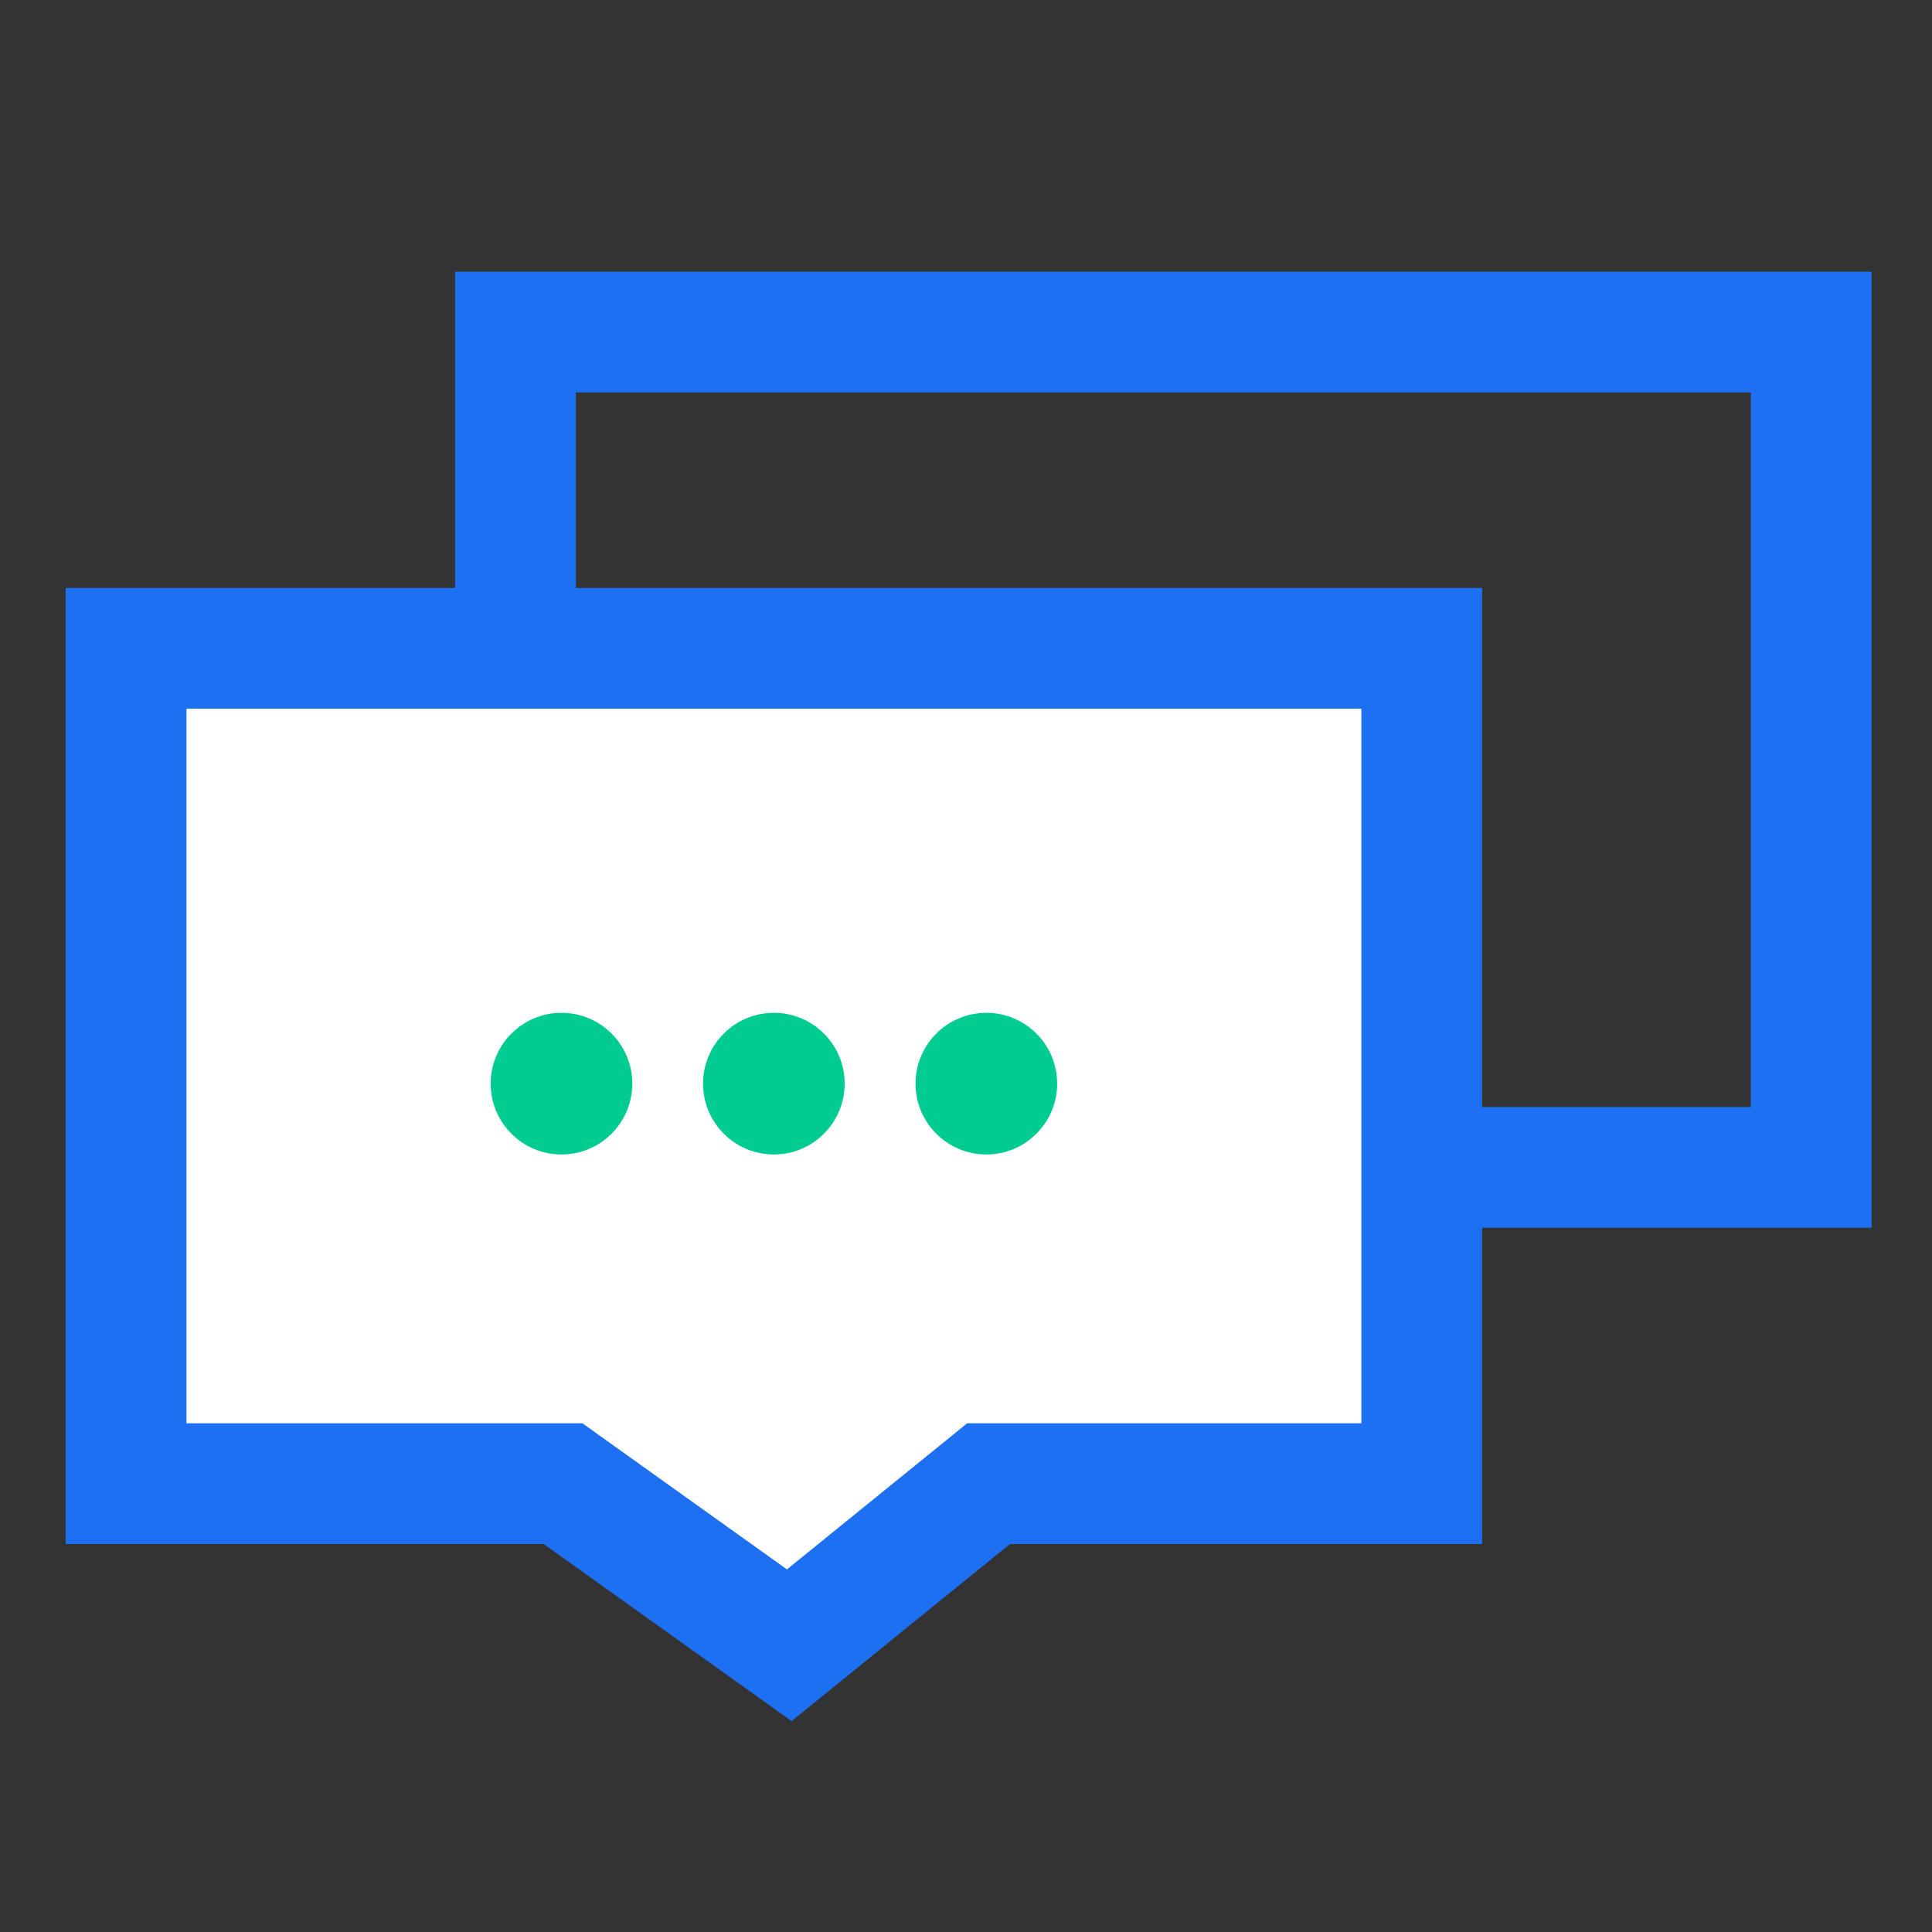
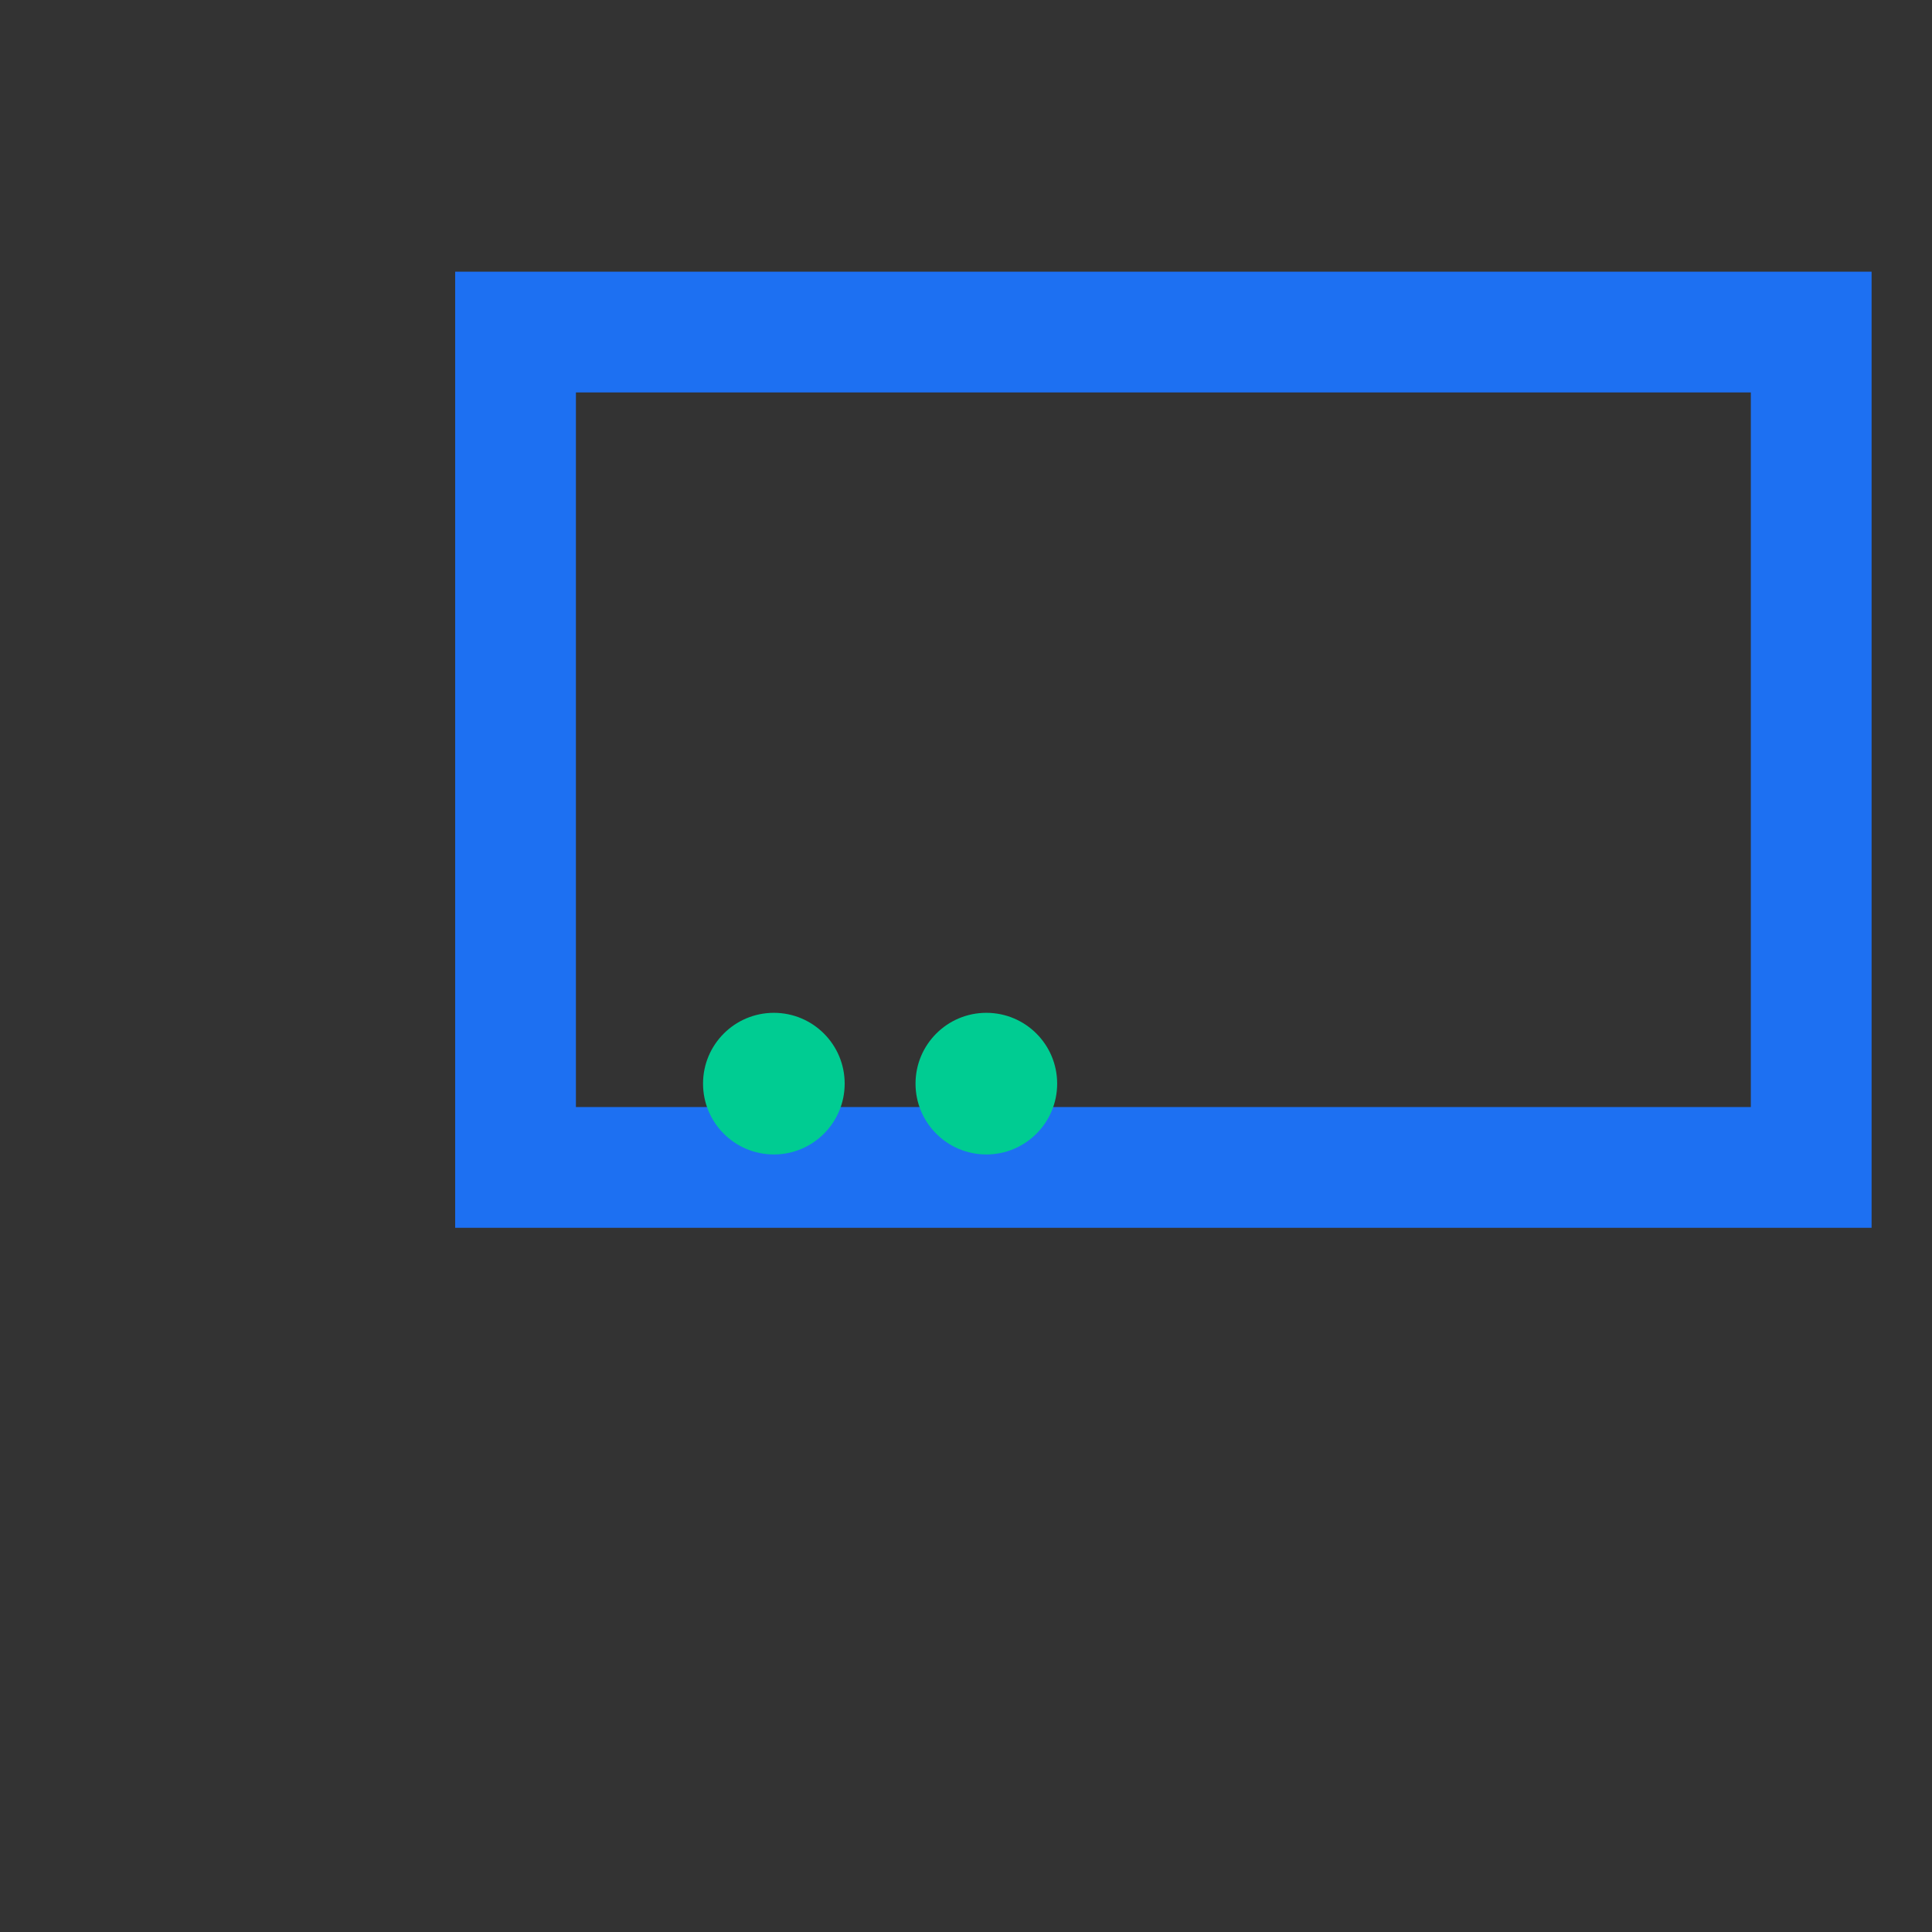
<svg xmlns="http://www.w3.org/2000/svg" width="64" height="64" viewBox="0 0 64 64" fill="none">
  <rect x="0" y="0" width="64" height="64" fill="#333333" stroke="none" />
-   <path d="M17.078 11H46.359H59.999V38.672H17.078V11Z" stroke="#1D70F2" stroke-width="4" />
-   <path d="M18.012 49.148H4.176V21.477H33.456H47.097V49.148H33.456H32.748L32.197 49.595L26.146 54.501L19.174 49.521L18.652 49.148H18.012Z" fill="white" stroke="#1D70F2" stroke-width="4" />
-   <circle cx="18.6" cy="35.897" r="2.346" fill="#00CC92" />
+   <path d="M17.078 11H46.359H59.999V38.672H17.078Z" stroke="#1D70F2" stroke-width="4" />
  <circle cx="25.635" cy="35.897" r="2.346" fill="#00CC92" />
  <circle cx="32.674" cy="35.897" r="2.346" fill="#00CC92" />
</svg>